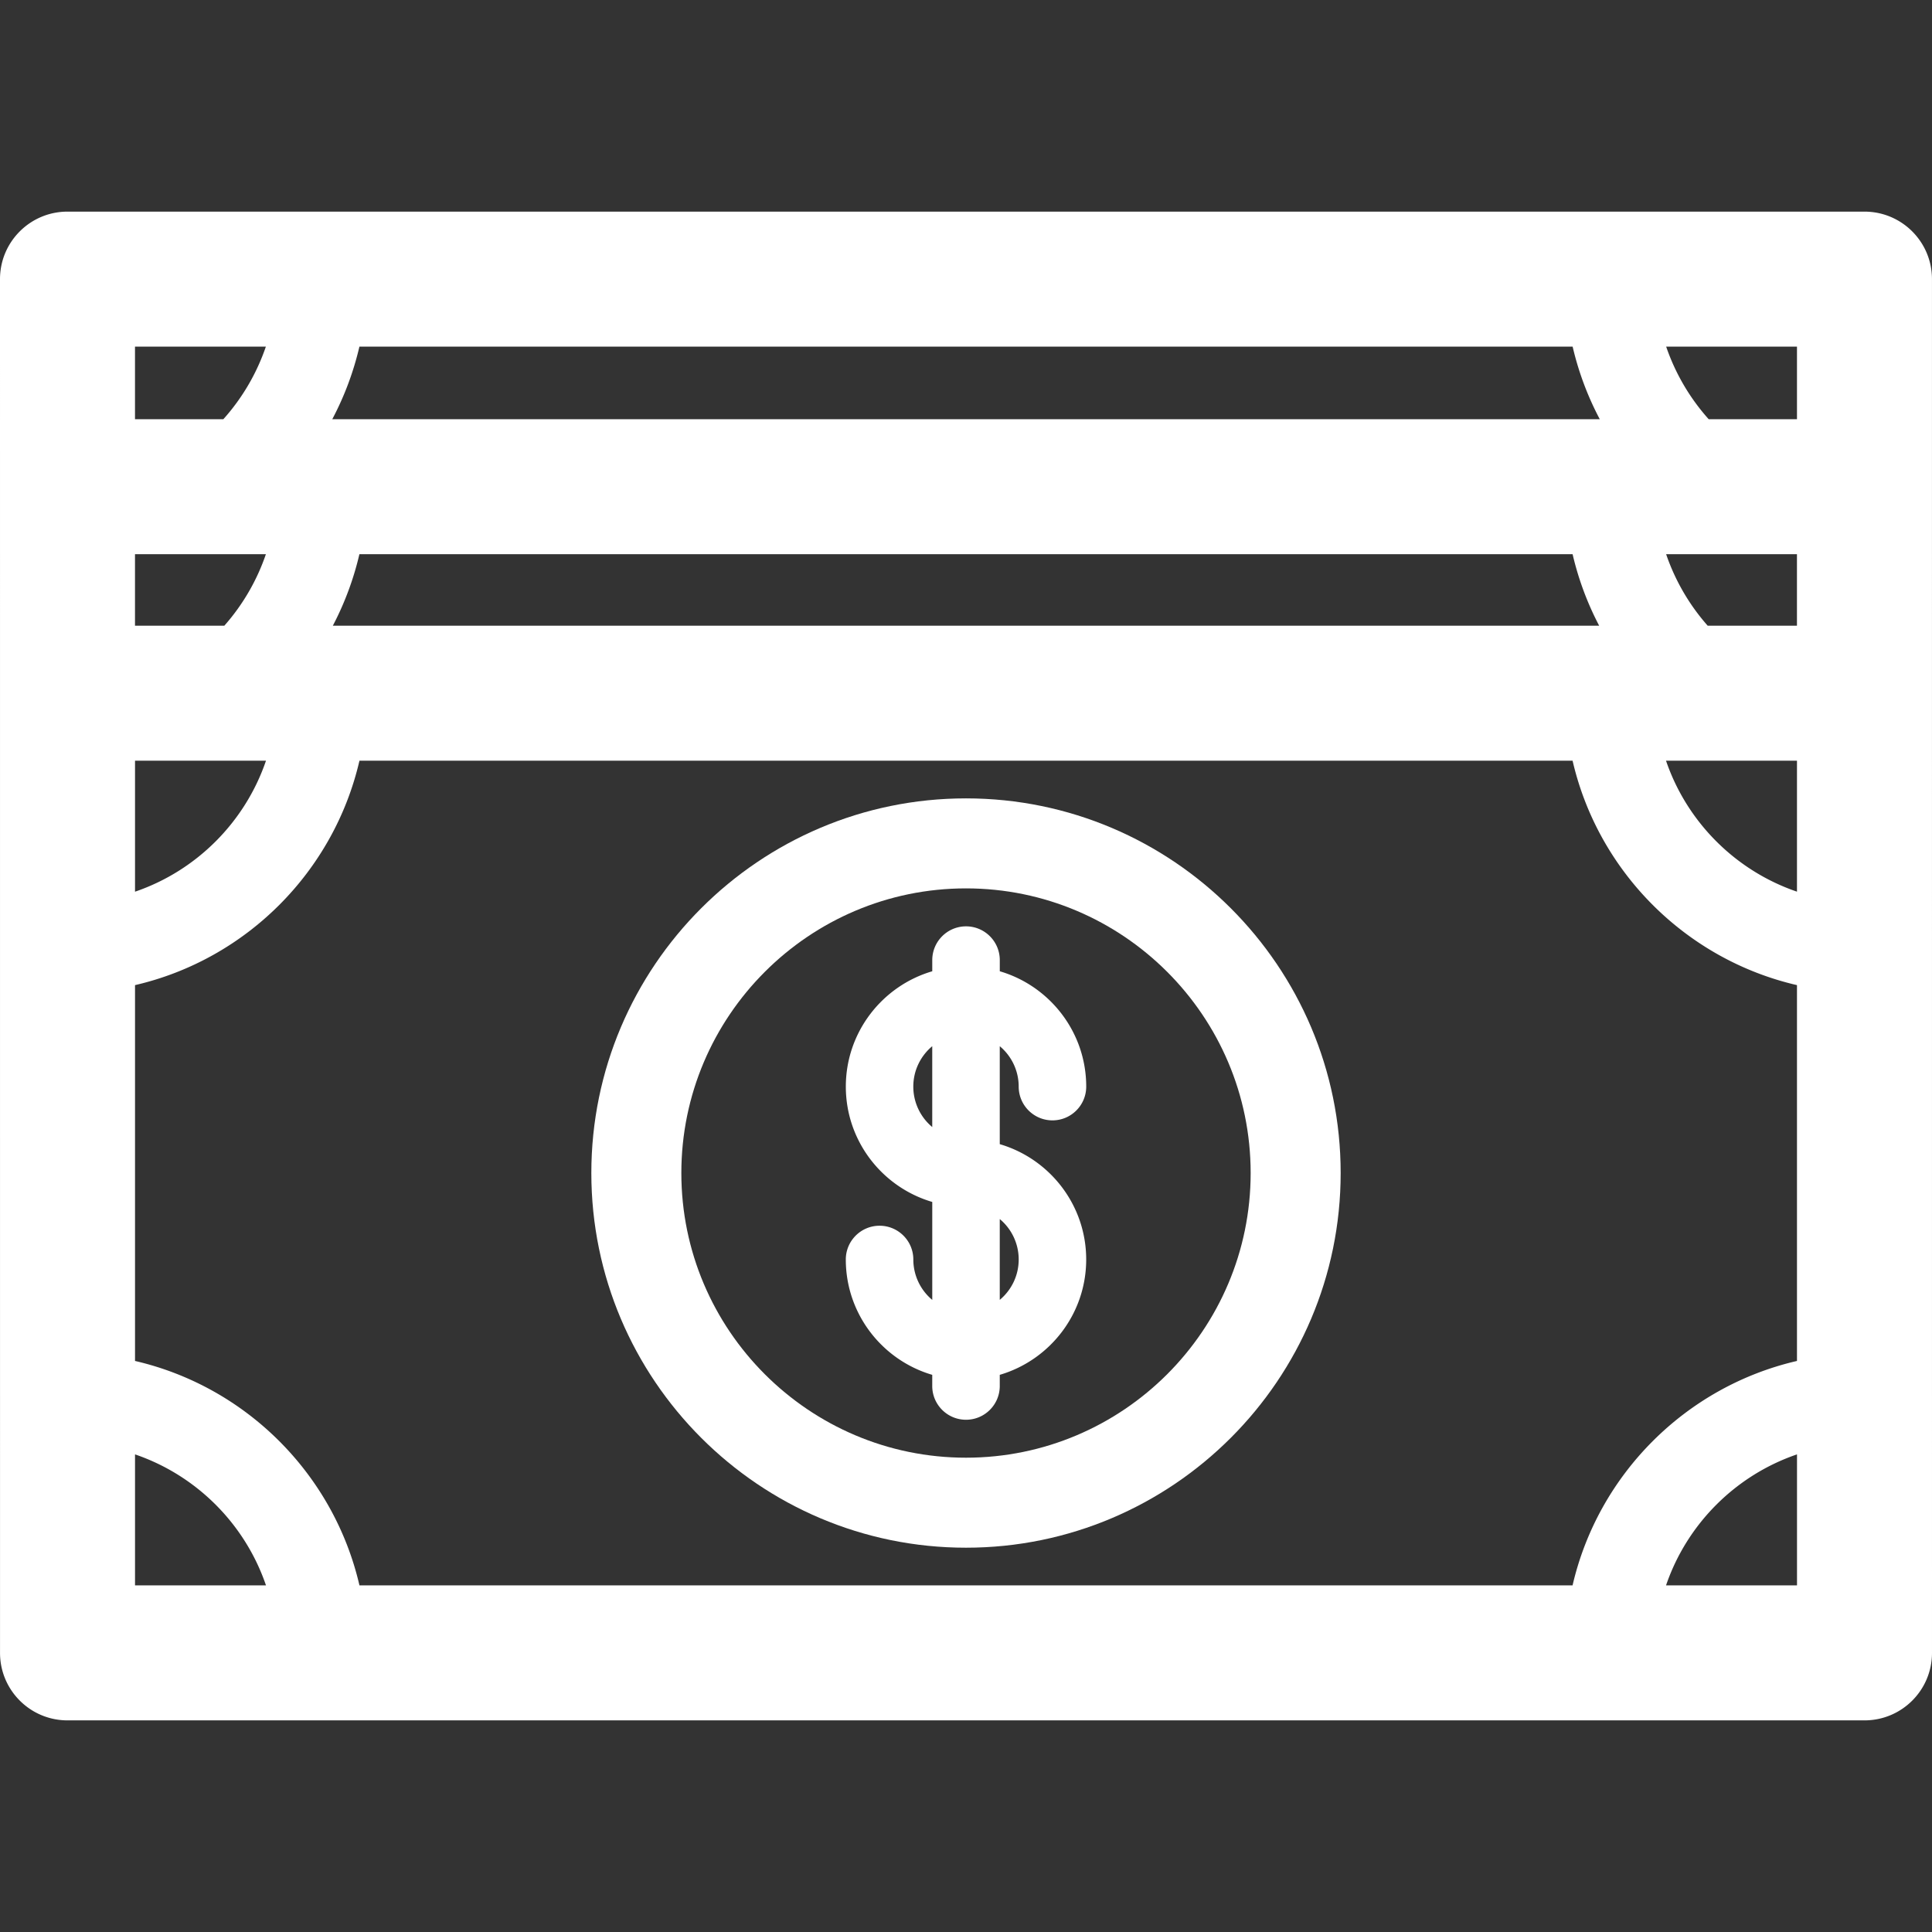
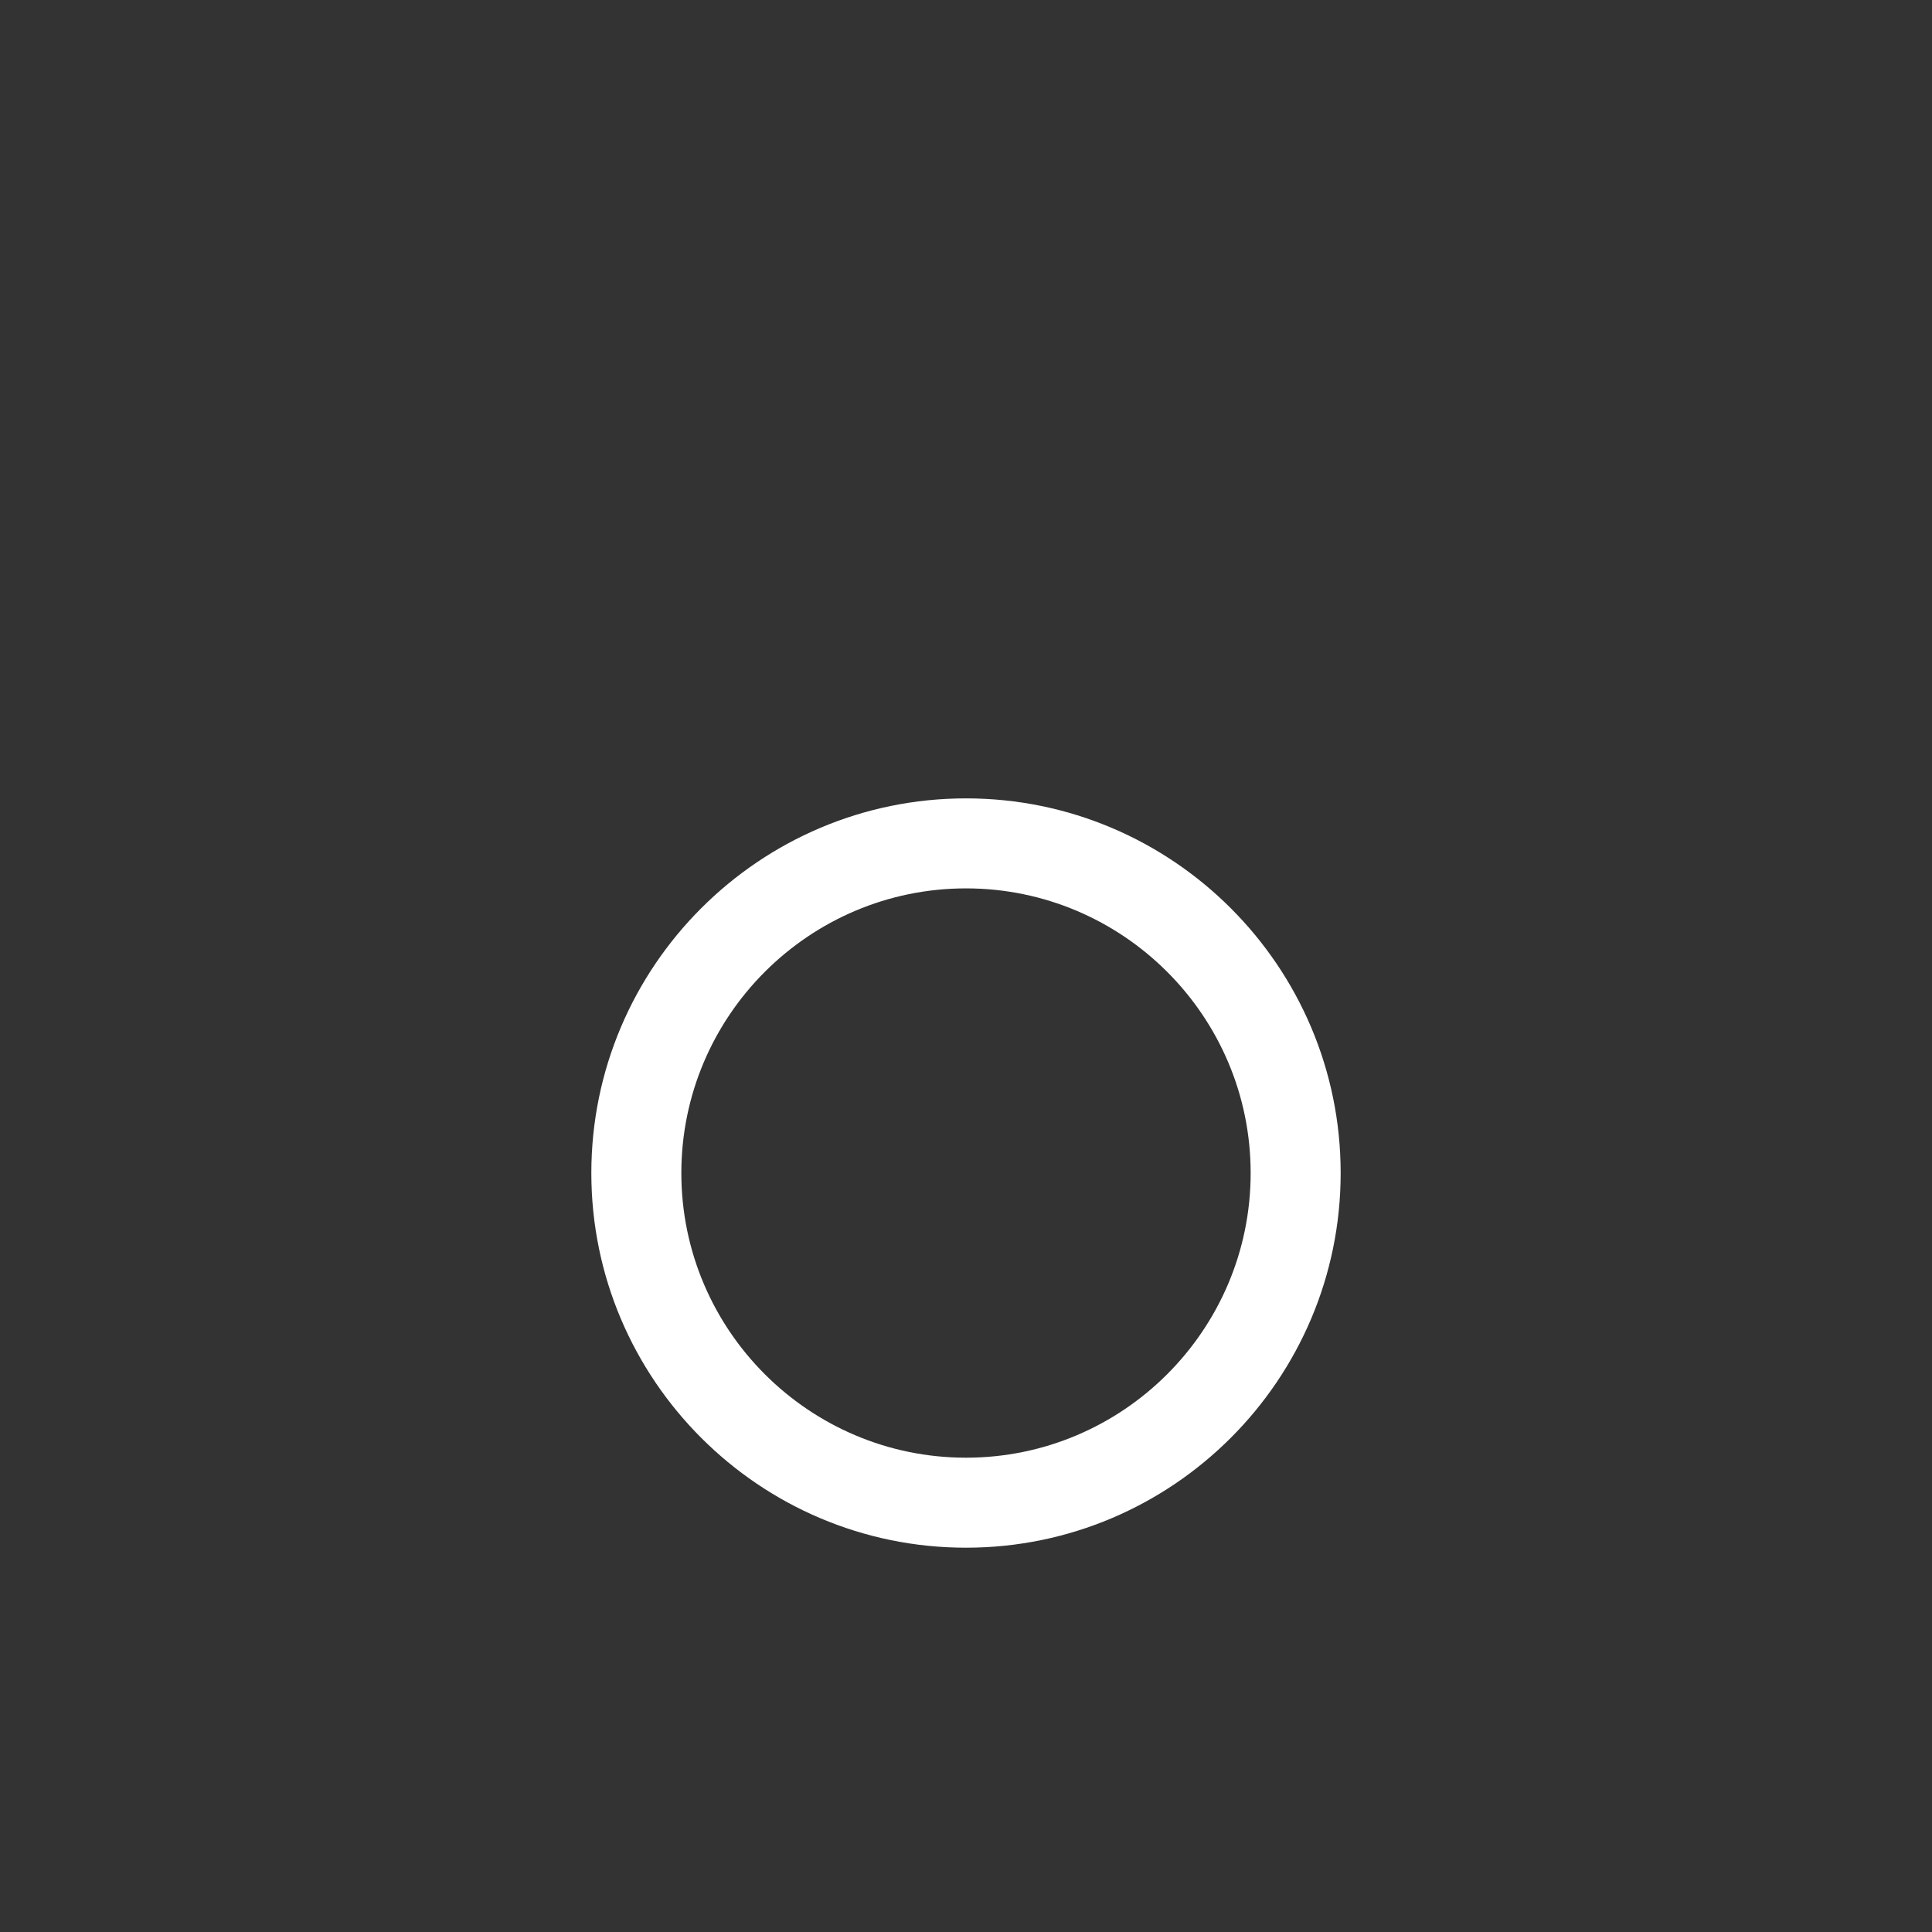
<svg xmlns="http://www.w3.org/2000/svg" viewBox="0 0 80 80" style="enable-background:new 0 0 429.334 429.334" xml:space="preserve" width="80" height="80" data-docshop-orientation="icon" fill="#fff">
  <rect x="0" y="0" width="80" height="80" fill="#333333" stroke="none" />
-   <path d="M42.182 44.994c0 0.772 0.626 1.398 1.398 1.398s1.398 -0.626 1.398 -1.398c0 -2.259 -1.513 -4.17 -3.579 -4.776v-0.462c0 -0.772 -0.626 -1.398 -1.398 -1.398s-1.398 0.626 -1.398 1.398v0.462c-2.066 0.606 -3.579 2.517 -3.579 4.776 0 2.259 1.513 4.17 3.579 4.776v4.056a2.177 2.177 0 0 1 -0.784 -1.673c0 -0.772 -0.626 -1.398 -1.398 -1.398s-1.398 0.626 -1.398 1.398c0 2.259 1.513 4.17 3.579 4.776v0.462c0 0.772 0.626 1.398 1.398 1.398s1.398 -0.626 1.398 -1.398v-0.462c2.066 -0.606 3.579 -2.517 3.579 -4.776s-1.513 -4.17 -3.579 -4.776v-4.056a2.177 2.177 0 0 1 0.784 1.673zm-4.364 0c0 -0.672 0.305 -1.273 0.784 -1.673v3.347a2.178 2.178 0 0 1 -0.784 -1.673zm4.364 7.158c0 0.672 -0.305 1.273 -0.784 1.673v-3.347a2.177 2.177 0 0 1 0.784 1.673z" />
-   <path d="M79.999 11.558c0 -1.544 -1.251 -2.795 -2.795 -2.795H2.795c-1.544 0 -2.795 1.251 -2.795 2.795l0.001 56.884c0 1.544 1.251 2.795 2.795 2.795h74.409c1.544 0 2.795 -1.251 2.795 -2.795l-0.001 -56.884zm-14.882 54.089H14.884c-1.064 -4.602 -4.692 -8.229 -9.293 -9.293V40.792c4.601 -1.064 8.229 -4.692 9.293 -9.293h50.233c1.064 4.601 4.691 8.229 9.292 9.293v15.562c-4.601 1.064 -8.229 4.692 -9.292 9.293zM11.014 31.499c-0.867 2.542 -2.881 4.557 -5.423 5.424v-5.424H11.014zm2.768 -5.59a12.461 12.461 0 0 0 1.1 -2.961h50.236a12.456 12.456 0 0 0 1.1 2.961H13.782zm60.627 5.59v5.423c-2.542 -0.867 -4.556 -2.881 -5.423 -5.423h5.423zm0 -5.59H70.712a8.727 8.727 0 0 1 -1.721 -2.961h5.417v2.961zM13.759 17.358a12.464 12.464 0 0 0 1.124 -3.006h50.236a12.464 12.464 0 0 0 1.124 3.006H13.759zm-2.749 5.59a8.728 8.728 0 0 1 -1.721 2.961H5.59v-2.961h5.419zm63.4 -5.59H70.753a8.728 8.728 0 0 1 -1.761 -3.006h5.417v3.006zM11.009 14.353a8.73 8.73 0 0 1 -1.761 3.006H5.59v-3.006h5.419zM5.591 60.223c2.542 0.867 4.556 2.881 5.423 5.424H5.591v-5.424zm63.396 5.424c0.867 -2.542 2.881 -4.557 5.423 -5.424v5.424h-5.423z" />
  <path d="M40 33.059c-8.554 0 -15.514 6.96 -15.514 15.514s6.96 15.514 15.514 15.514 15.514 -6.96 15.514 -15.514 -6.96 -15.514 -15.514 -15.514zm0 27.301c-6.5 0 -11.787 -5.288 -11.787 -11.787s5.288 -11.787 11.787 -11.787 11.787 5.288 11.787 11.787 -5.288 11.787 -11.787 11.787z" />
</svg>